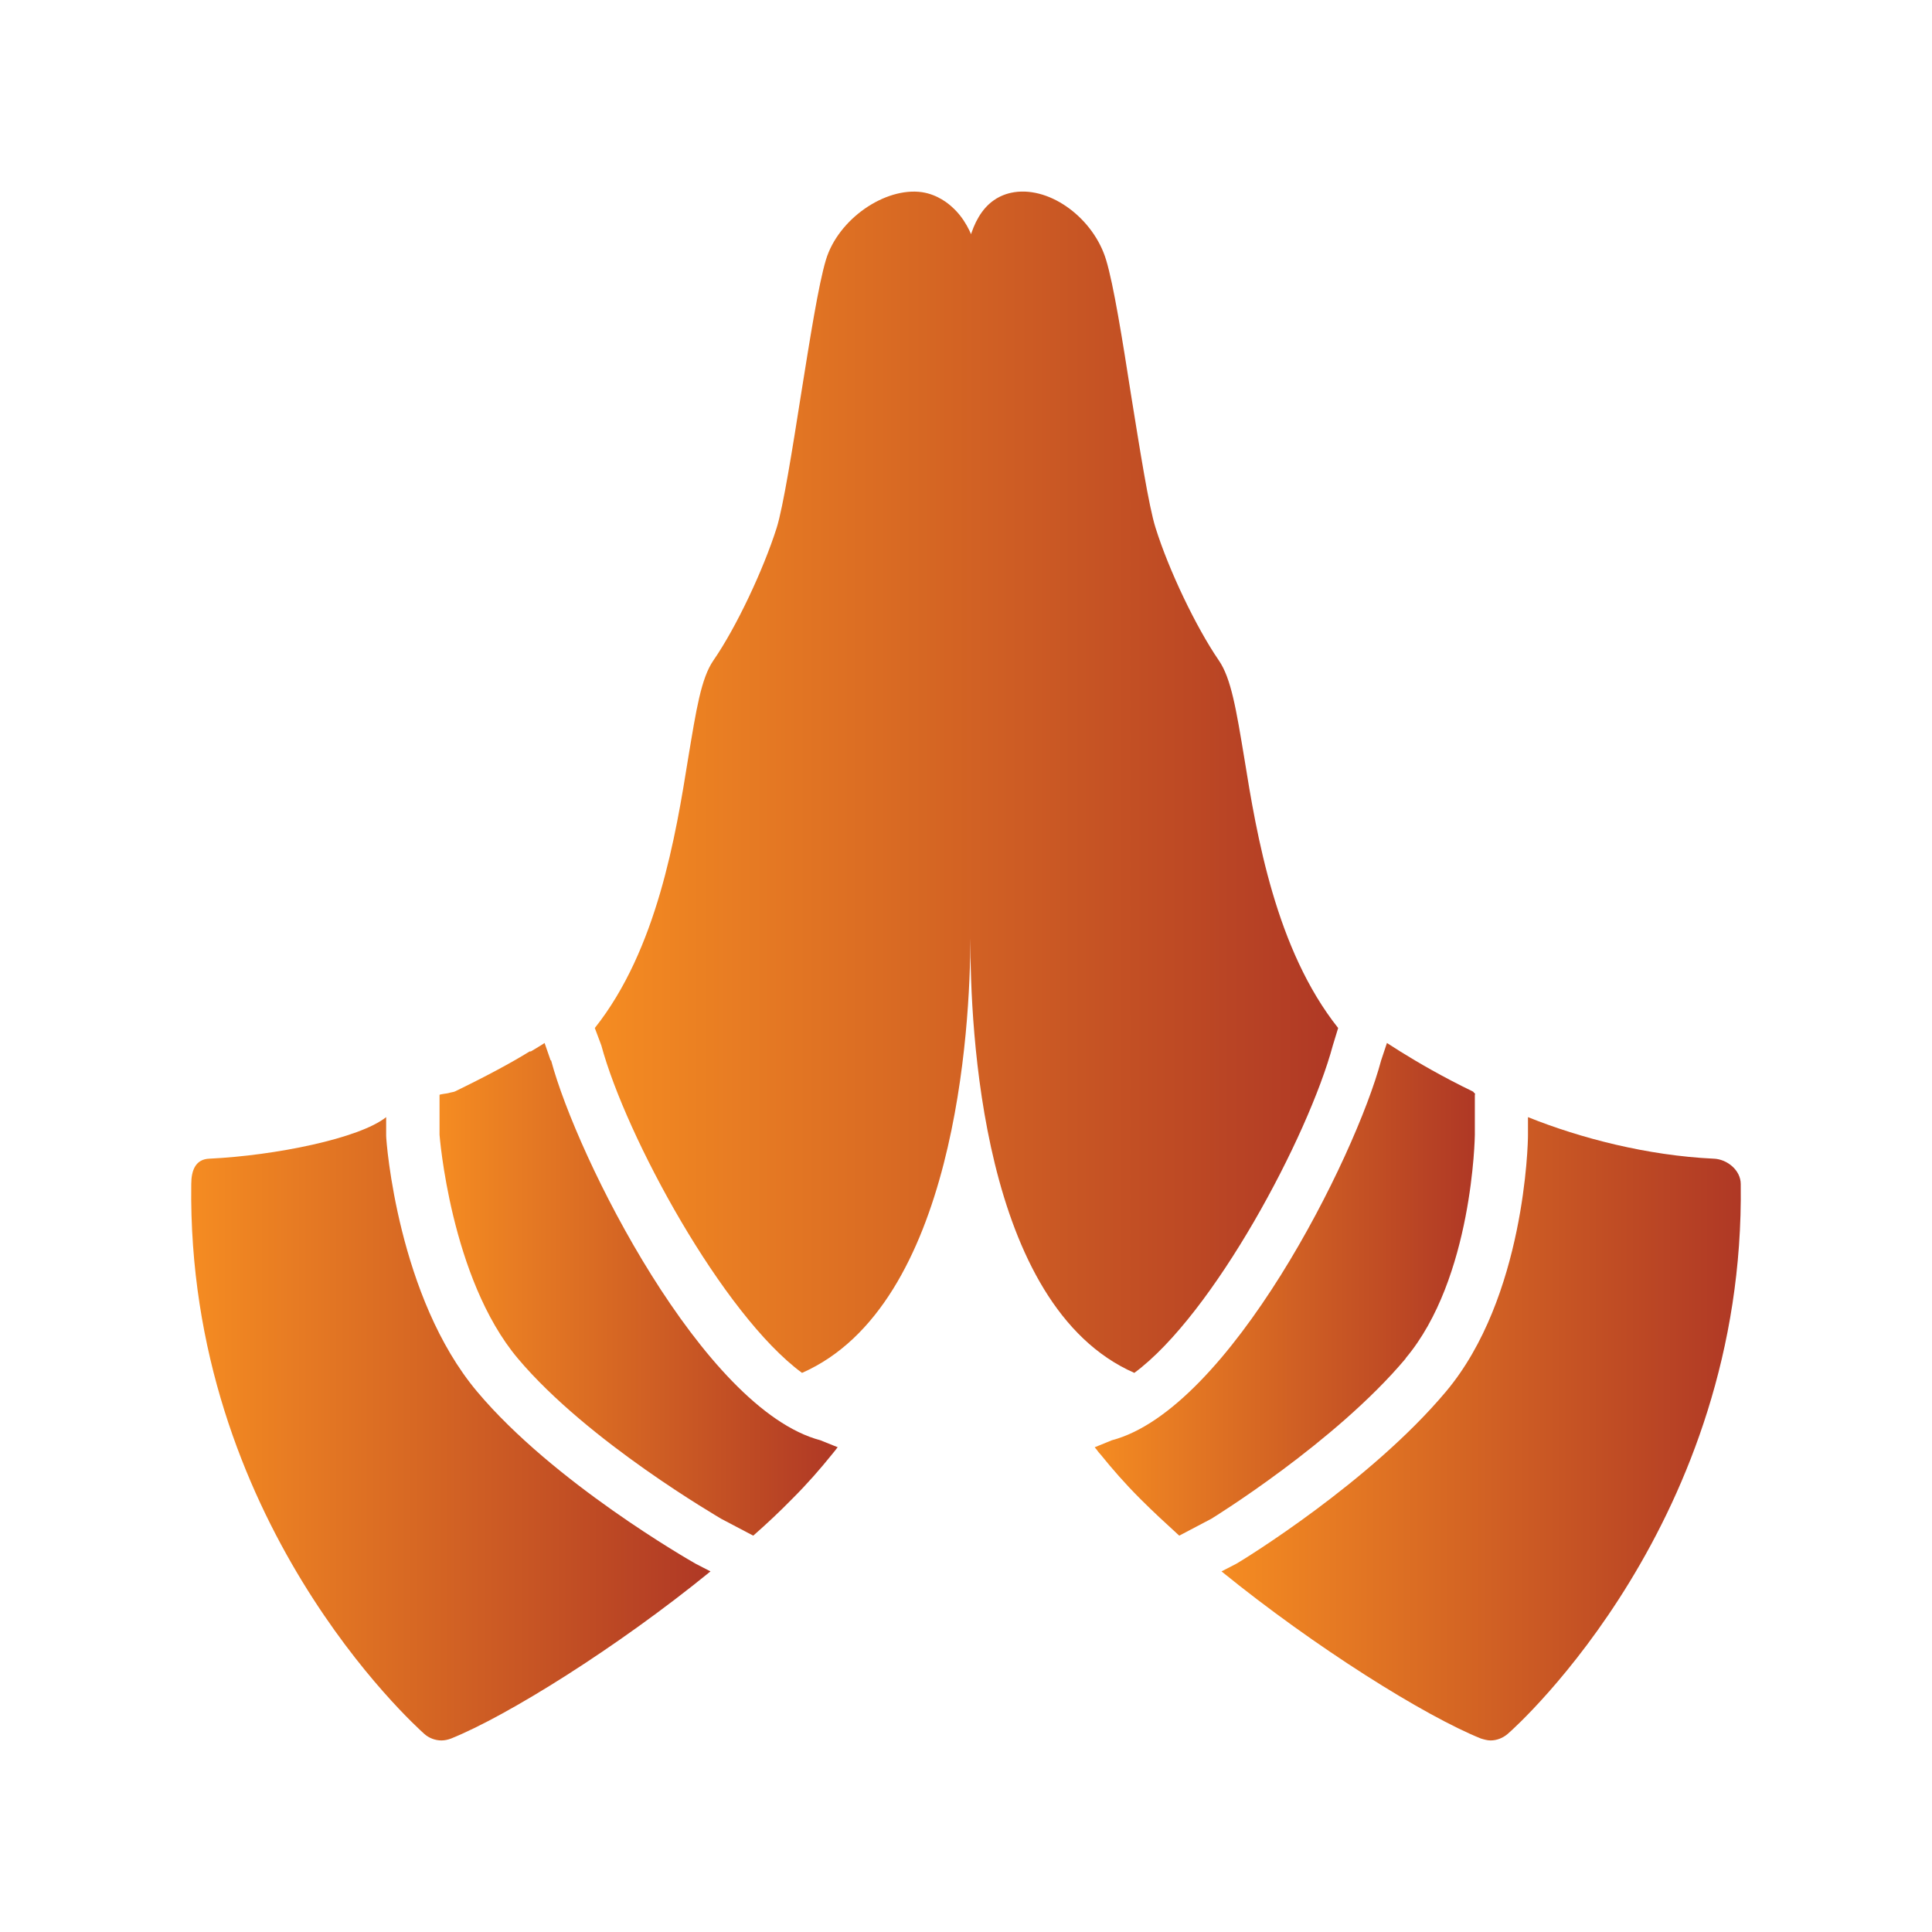
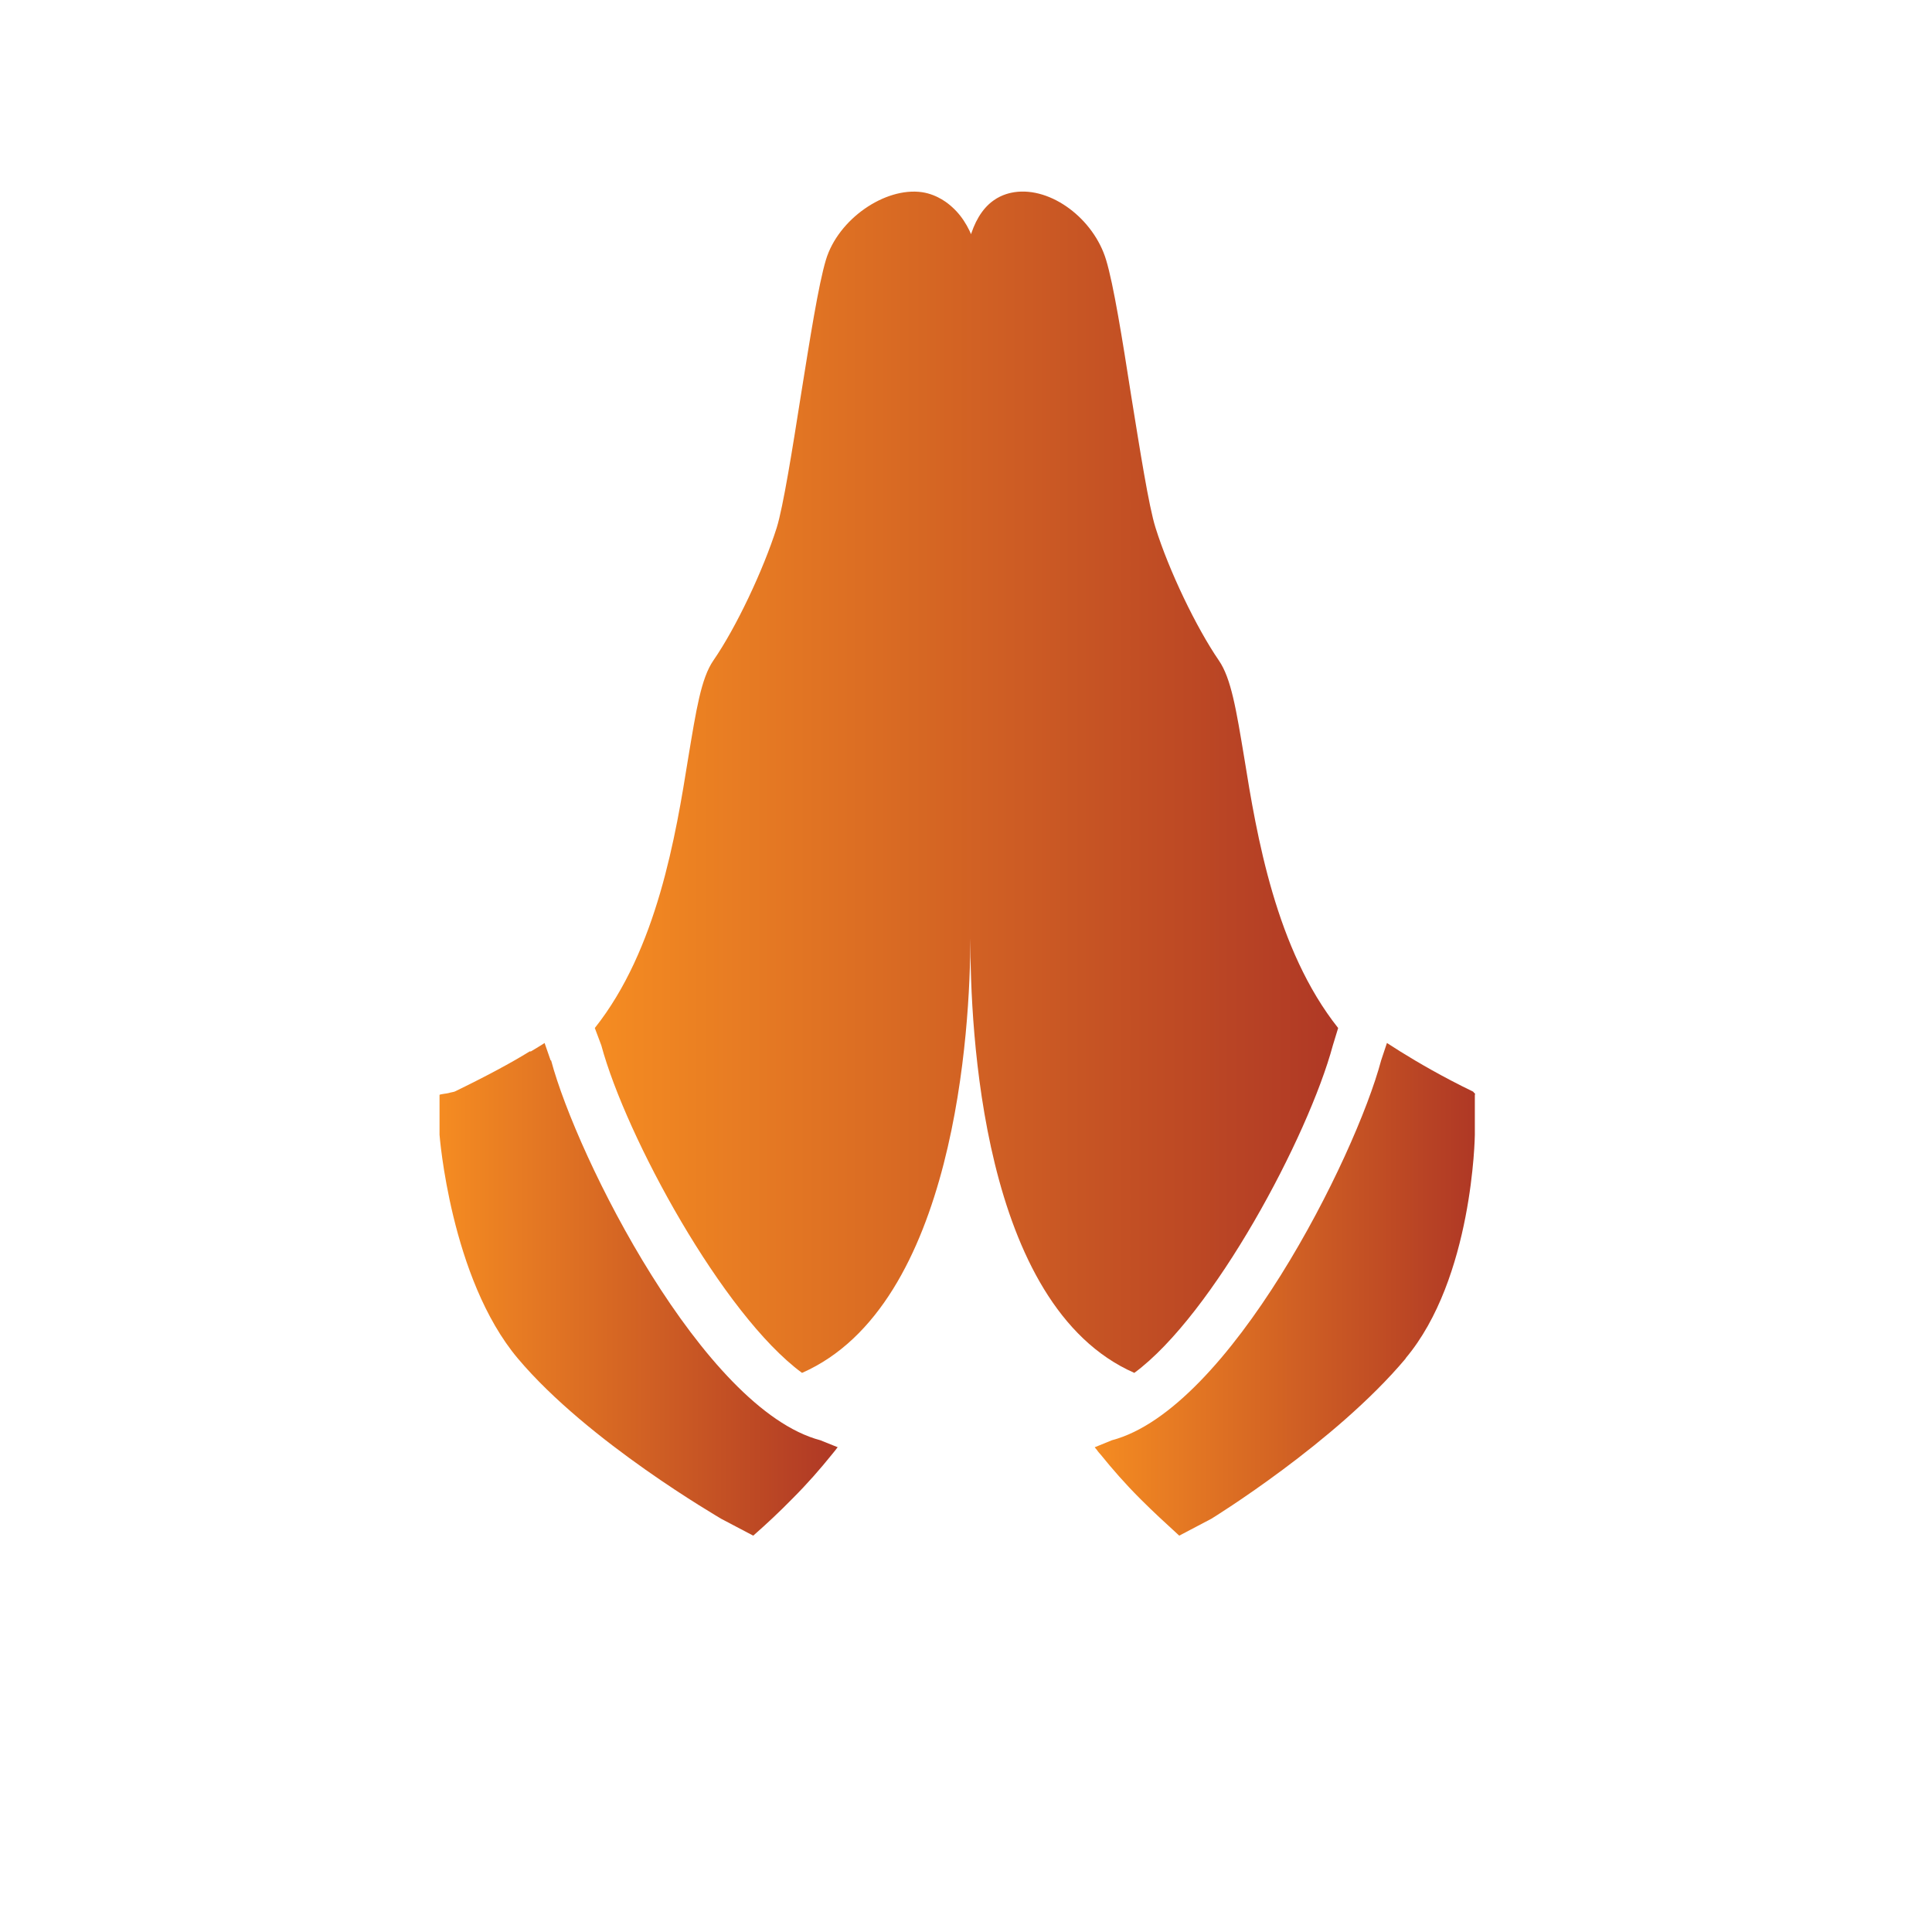
<svg xmlns="http://www.w3.org/2000/svg" width="80" height="80" viewBox="0 0 80 80" fill="none">
-   <path d="M19.76 57.628C16.48 53.728 15.99 47.288 15.99 47.028V46.258C14.89 47.138 11.4 47.848 8.67 47.978C8.1 47.998 7.92 48.458 7.92 49.028C7.73 62.948 17.17 71.438 17.57 71.798C17.76 71.968 18.02 72.068 18.28 72.068C18.41 72.068 18.55 72.038 18.68 71.988C20.99 71.058 25.53 68.238 29.42 65.068L28.8 64.748C28.52 64.588 22.91 61.378 19.76 57.628Z" fill="url(#paint0_linear_801_3431)" />
  <path d="M22.8 43.908L22.55 43.188C22.39 43.298 22.19 43.408 21.98 43.538C21.97 43.538 21.94 43.538 21.93 43.538C21.19 43.998 20.09 44.588 18.83 45.198C18.79 45.218 18.63 45.238 18.59 45.258C18.54 45.278 18.2 45.308 18.2 45.338V46.988C18.2 46.988 18.65 52.928 21.44 56.248C24.36 59.718 29.81 62.848 29.86 62.888L31.19 63.588C31.76 63.088 32.29 62.588 32.77 62.098C32.79 62.078 32.8 62.068 32.82 62.048C33.44 61.428 33.97 60.818 34.43 60.248C34.49 60.168 34.55 60.108 34.6 60.038C34.63 60.008 34.65 59.958 34.69 59.928L33.97 59.638C29.12 58.358 23.89 47.928 22.82 43.908H22.8Z" fill="url(#paint1_linear_801_3431)" />
-   <path d="M70.95 47.978C68.22 47.848 65.46 47.138 63.27 46.258V47.028C63.27 47.298 63.15 53.728 59.87 57.628C56.72 61.378 51.48 64.588 51.2 64.748L50.58 65.068C54.47 68.228 59.01 71.058 61.32 71.988C61.45 72.028 61.59 72.068 61.72 72.068C61.98 72.068 62.23 71.968 62.43 71.798C62.84 71.448 72.27 62.948 72.08 49.028C72.08 48.458 71.52 47.998 70.96 47.978H70.95Z" fill="url(#paint2_linear_801_3431)" />
  <path d="M58.2 56.248C60.99 52.938 61.07 47.028 61.07 46.988V45.338C61.07 45.338 61.1 45.288 61.05 45.258C61.01 45.238 61.03 45.218 60.99 45.198C59.73 44.588 58.72 43.998 57.98 43.538C57.77 43.408 57.59 43.288 57.43 43.188L57.19 43.908C56.12 47.928 50.9 58.358 46.04 59.638L45.33 59.928C45.33 59.928 45.38 59.998 45.42 60.038C45.47 60.118 45.53 60.178 45.59 60.248C46.05 60.818 46.58 61.428 47.2 62.048C47.22 62.068 47.23 62.078 47.25 62.098C47.73 62.578 48.27 63.078 48.83 63.588L50.16 62.888C50.21 62.858 55.29 59.728 58.21 56.248H58.2Z" fill="url(#paint3_linear_801_3431)" />
  <path d="M55.19 43.288L55.41 42.568C52.83 39.318 52.04 34.608 51.52 31.368C51.19 29.388 50.98 28.088 50.47 27.348C49.53 25.978 48.4 23.618 47.85 21.858C47.57 20.988 47.19 18.548 46.84 16.388C46.47 14.018 46.11 11.778 45.8 10.758C45.29 9.068 43.53 7.728 42 7.958C41.88 7.978 41.5 8.038 41.13 8.308C39.19 9.698 40.06 14.708 40.31 14.708C40.55 14.708 41.36 10.308 39.43 8.578C39.29 8.448 38.84 8.058 38.18 7.958C36.65 7.738 34.71 9.068 34.2 10.758C33.89 11.788 33.54 14.018 33.16 16.388C32.82 18.548 32.43 20.998 32.16 21.858C31.6 23.618 30.48 25.988 29.54 27.348C29.03 28.088 28.83 29.388 28.5 31.368C27.98 34.608 27.21 39.318 24.63 42.568L24.9 43.288C25.92 47.068 29.93 54.438 33.21 56.848C39.56 54.058 40.18 42.548 40.18 38.848C40.18 42.548 40.62 54.058 46.97 56.848C50.25 54.428 54.17 47.068 55.19 43.288Z" fill="url(#paint4_linear_801_3431)" />
  <defs>
    <linearGradient id="paint0_linear_801_3431" x1="7.92" y1="59.158" x2="29.42" y2="59.158" gradientUnits="userSpaceOnUse">
      <stop stop-color="#F58C22" />
      <stop offset="1" stop-color="#AF3825" />
    </linearGradient>
    <linearGradient id="paint1_linear_801_3431" x1="18.19" y1="53.388" x2="34.68" y2="53.388" gradientUnits="userSpaceOnUse">
      <stop stop-color="#F58C22" />
      <stop offset="1" stop-color="#AF3825" />
    </linearGradient>
    <linearGradient id="paint2_linear_801_3431" x1="50.58" y1="-26.882" x2="72.08" y2="-26.882" gradientUnits="userSpaceOnUse">
      <stop stop-color="#F58C22" />
      <stop offset="1" stop-color="#AF3825" />
    </linearGradient>
    <linearGradient id="paint3_linear_801_3431" x1="45.32" y1="53.388" x2="61.08" y2="53.388" gradientUnits="userSpaceOnUse">
      <stop stop-color="#F58C22" />
      <stop offset="1" stop-color="#AF3825" />
    </linearGradient>
    <linearGradient id="paint4_linear_801_3431" x1="24.63" y1="32.388" x2="55.41" y2="32.388" gradientUnits="userSpaceOnUse">
      <stop stop-color="#F58C22" />
      <stop offset="1" stop-color="#AF3825" />
    </linearGradient>
  </defs>
</svg>